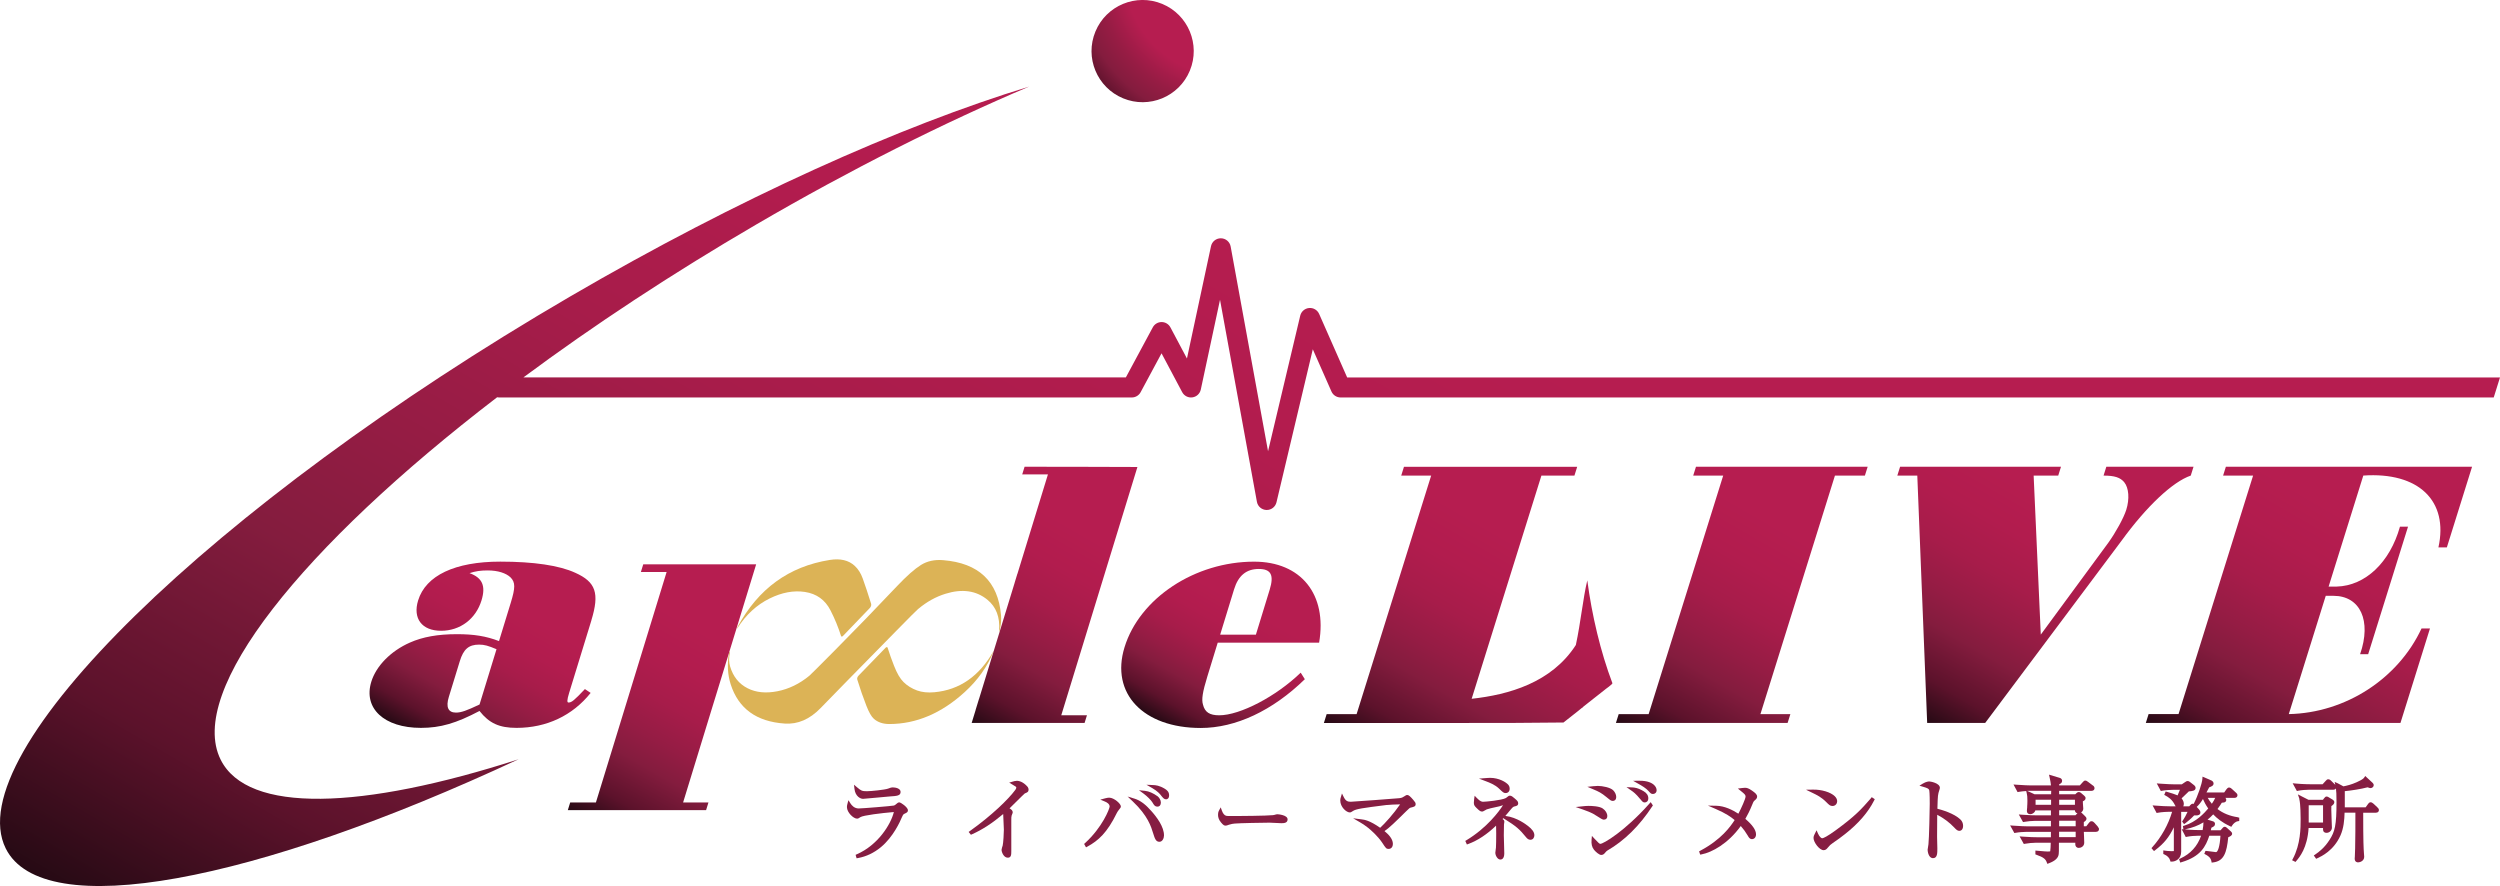
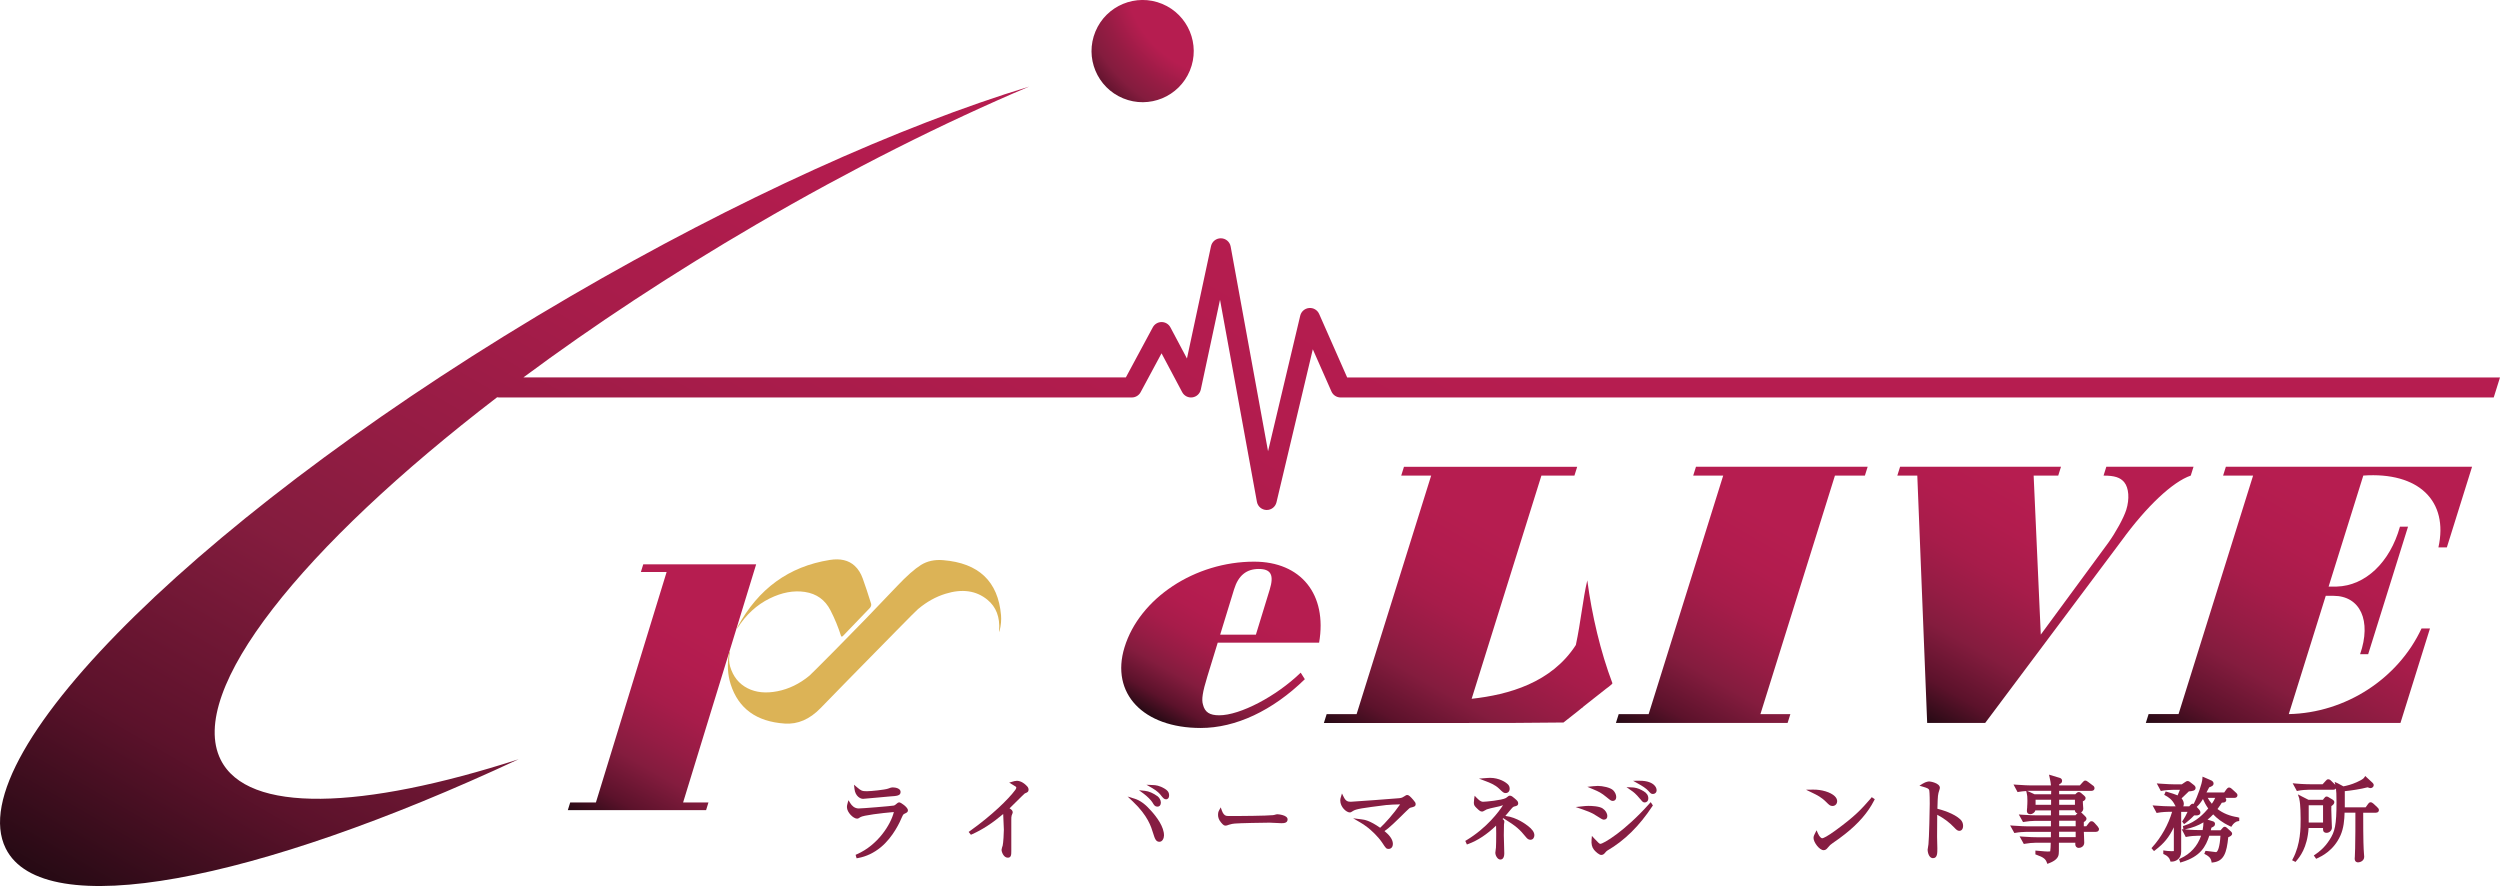
<svg xmlns="http://www.w3.org/2000/svg" xmlns:xlink="http://www.w3.org/1999/xlink" id="_レイヤー_2" viewBox="0 0 749.48 265.62">
  <defs>
    <style>.cls-1{fill:url(#_名称未設定グラデーション_12-5);}.cls-1,.cls-2,.cls-3,.cls-4,.cls-5,.cls-6,.cls-7,.cls-8,.cls-9,.cls-10,.cls-11,.cls-12{stroke-width:0px;}.cls-2{fill:url(#_名称未設定グラデーション_12-3);}.cls-3{fill:#dcb356;}.cls-4{fill:url(#_名称未設定グラデーション_12-9);}.cls-5{fill:url(#_名称未設定グラデーション_12-8);}.cls-6{fill:url(#_名称未設定グラデーション_12);}.cls-7{fill:url(#_名称未設定グラデーション_45);}.cls-8{fill:#861d42;}.cls-9{fill:url(#_名称未設定グラデーション_12-4);}.cls-10{fill:url(#_名称未設定グラデーション_12-7);}.cls-11{fill:url(#_名称未設定グラデーション_12-6);}.cls-12{fill:url(#_名称未設定グラデーション_12-2);}</style>
    <linearGradient id="_名称未設定グラデーション_12" x1="495.93" y1="-33.23" x2="246.53" y2="398.73" gradientUnits="userSpaceOnUse">
      <stop offset=".27" stop-color="#b61d50" />
      <stop offset=".41" stop-color="#b21c4e" />
      <stop offset=".54" stop-color="#a71c4a" />
      <stop offset=".66" stop-color="#951c44" />
      <stop offset=".75" stop-color="#841c3e" />
      <stop offset=".89" stop-color="#5c122b" />
      <stop offset="1" stop-color="#260a14" />
    </linearGradient>
    <radialGradient id="_名称未設定グラデーション_45" cx="369.03" cy="-8.97" fx="369.03" fy="-8.97" r="61.71" gradientTransform="translate(225.61 -307.01) rotate(67.5)" gradientUnits="userSpaceOnUse">
      <stop offset=".52" stop-color="#b61d50" />
      <stop offset=".65" stop-color="#971c44" />
      <stop offset=".75" stop-color="#841c3e" />
      <stop offset=".85" stop-color="#5c122b" />
      <stop offset=".94" stop-color="#400f20" />
      <stop offset="1" stop-color="#260a14" />
    </radialGradient>
    <linearGradient id="_名称未設定グラデーション_12-2" x1="166.03" y1="167.87" x2="132.69" y2="225.61" xlink:href="#_名称未設定グラデーション_12" />
    <linearGradient id="_名称未設定グラデーション_12-3" x1="381.61" y1="167.85" x2="352.12" y2="218.91" xlink:href="#_名称未設定グラデーション_12" />
    <linearGradient id="_名称未設定グラデーション_12-4" x1="548.24" y1="133.19" x2="496.11" y2="223.47" xlink:href="#_名称未設定グラデーション_12" />
    <linearGradient id="_名称未設定グラデーション_12-5" x1="624.87" y1="121.04" x2="571.65" y2="213.21" xlink:href="#_名称未設定グラデーション_12" />
    <linearGradient id="_名称未設定グラデーション_12-6" x1="471.37" y1="139.09" x2="419.13" y2="229.57" xlink:href="#_名称未設定グラデーション_12" />
    <linearGradient id="_名称未設定グラデーション_12-7" x1="722.02" y1="128.91" x2="664.31" y2="228.86" xlink:href="#_名称未設定グラデーション_12" />
    <linearGradient id="_名称未設定グラデーション_12-8" x1="338.97" y1="138.83" x2="293.32" y2="217.89" xlink:href="#_名称未設定グラデーション_12" />
    <linearGradient id="_名称未設定グラデーション_12-9" x1="224.32" y1="167.81" x2="178.3" y2="247.53" xlink:href="#_名称未設定グラデーション_12" />
  </defs>
  <g id="_参考資料">
    <path class="cls-6" d="m403.87,113.16l-8.4-19.04c-.52-1.18-1.74-1.9-3.02-1.78-1.28.12-2.35,1.04-2.65,2.29l-9.65,40.65-11.21-61.38c-.26-1.41-1.47-2.44-2.91-2.46-.01,0-.03,0-.05,0-1.41,0-2.64.99-2.93,2.37l-7.21,33.67-4.96-9.34c-.52-.98-1.54-1.59-2.64-1.59h0c-1.1,0-2.12.61-2.64,1.58l-8.08,15.02h-180.61c20.82-15.45,44.38-31.02,69.83-45.86,28.38-16.55,56.16-30.46,81.8-41.34-38.73,11.84-87.17,33.53-137.56,62.91C63.31,151.65-12.47,225.73,1.71,254.34c11.16,22.52,74.72,10.16,153.76-26.72-46.99,15.16-81.25,16.4-89.33.1-10.22-20.63,24.29-63.71,82.89-108.62.19.04.4.06.6.06h189.68c1.1,0,2.12-.61,2.64-1.58l6.27-11.66,6.19,11.65c.59,1.11,1.82,1.74,3.06,1.56,1.25-.17,2.25-1.11,2.52-2.34l5.76-26.92,11.06,60.56c.25,1.4,1.45,2.42,2.87,2.46.03,0,.05,0,.08,0,1.39,0,2.6-.95,2.92-2.31l10.89-45.87,5.59,12.66c.48,1.09,1.56,1.79,2.75,1.79h345.69l1.88-6h-345.61Z" />
    <circle class="cls-7" cx="342.55" cy="15.32" r="15.32" transform="translate(197.31 325.93) rotate(-67.5)" />
    <path class="cls-8" d="m258.69,239.49c.33,0,1.91-.15,4.28-.38,1.6-.16,3.17-.31,3.74-.34,2.18-.14,3.28-.21,3.28-1.36,0-1.07-1.55-1.36-2.38-1.36-.37,0-.55.06-1.4.38-.97.34-5.03.77-6.37.77-1.41,0-1.7-.16-2.86-1.14l-.96-.81.14,1.24c.25,2.26,1.81,2.99,2.53,2.99Z" />
    <path class="cls-8" d="m269.59,240.55c-.33,0-.56.19-.71.34-.61.54-.79.58-.93.61-.6.14-9.45.87-10.52.87-1.32,0-2.11-.94-2.47-1.51l-.61-.97-.3,1.1c-.11.41-.15.68-.15.96,0,1.63,1.97,3.47,3.02,3.47.36,0,.53-.12,1.02-.45.85-.55,6.25-1.21,10.03-1.53-.91,3.74-4.79,9.9-11.07,12.65l-.4.18.3,1.04.44-.08c2.42-.43,4.78-1.55,6.82-3.24,3.7-3.04,5.8-7.7,6.36-9.08q.27-.72.63-.9l.1-.05c.74-.35,1.04-.5,1.04-1.07,0-.82-2.09-2.35-2.62-2.35Z" />
    <path class="cls-8" d="m304.74,234.1c-.42,0-.77.1-1.11.21l-1.08.32.97.58c.13.08.81.5.97.6.18.12.18.19.18.33,0,.06,0,.26-.33.72-2.04,2.75-7.01,7.6-13.52,12.24l-.43.31.68.85.35-.16c3.05-1.35,6.11-3.34,9.33-6.06.05.83.2,4.14.2,4.69,0,1.07-.16,3.9-.35,4.74-.1.31-.35,1.07-.35,1.34,0,.48.58,2.32,1.87,2.32,1.06,0,1.06-.91,1.06-2.05v-9.19c0-.65,0-1.11.11-1.42.01-.04.04-.11.08-.2.16-.39.24-.58.24-.75,0-.52-.46-.9-.96-1.18.75-.7,1.42-1.37,3.74-3.69.78-.78.79-.78,1.18-.93.35-.15.79-.34.79-.95s-.32-.93-.62-1.23c-.42-.44-1.55-1.47-2.99-1.47Z" />
    <path class="cls-8" d="m340.09,239.42l-2.05-.63,1.56,1.47c4.51,4.27,5.51,7.58,6.11,9.56.5,1.59.8,2.54,1.87,2.54.95,0,1.38-1.12,1.38-1.92,0-2.53-2.06-5.36-3.79-7.29-1.8-2.06-3.37-3.21-5.07-3.73Z" />
    <path class="cls-8" d="m349.26,236.5c-1.73-1.06-2.86-1.11-3.51-1.14l-2.05-.1,1.78,1.03c1.52.88,2.26,1.74,2.51,2.08.71.89,1.01,1.26,1.6,1.26.42,0,.9-.32.9-1.22,0-1.15-.86-1.67-1.23-1.9Z" />
-     <path class="cls-8" d="m332.55,239.13c-.33,0-.75.07-1.26.21l-1.43.39,1.37.56c.65.26,1.43.74,1.43,1.52-.03.65-2.16,6.2-7.36,10.93l-.29.27.57,1.02.44-.24c3.27-1.8,5.89-4.12,8.82-10.11.17-.31.36-.64.7-1.03.37-.45.48-.58.48-.92,0-.77-2.05-2.59-3.47-2.59Z" />
    <path class="cls-8" d="m345.45,240.5c.46.8.76,1.32,1.56,1.32.61,0,1.01-.47,1.01-1.2,0-.78-.48-1.47-.9-1.83l-.09-.07c-1.28-.93-2.61-1.51-3.75-1.63l-1.83-.19,1.48,1.09c.95.7,2.15,1.9,2.51,2.5Z" />
    <path class="cls-8" d="m383,244.11c-.24,0-.45.03-.7.12q-.25.1-.72.15c-1.78.2-10.3.26-11.16.26-2.34,0-2.56,0-2.86-.09h-.01c-.47-.12-.93-.68-1.21-1.46l-.38-1.05-.53.99c-.25.47-.27.91-.27,1.28,0,.56.16,1.41.89,2.25.68.82.96.96,1.38.96.27,0,.45-.07,1-.27.62-.22,1.28-.31,1.73-.35,1.27-.13,8.79-.27,10.45-.27.3,0,1.17.05,1.96.09.69.04,1.33.07,1.52.07.72,0,1.92,0,1.92-1.14,0-1.36-2.96-1.54-2.99-1.54Z" />
    <path class="cls-8" d="m423.72,239.83c-.91-1.04-1.38-1.5-1.83-1.5-.27,0-.48.13-.95.44-.46.3-.63.41-1.44.52-.72.09-14.05,1.07-14.56,1.07-.9,0-1.5-.22-2.07-1.36l-.56-1.13-.36,1.21c-.08.27-.15.52-.15.87,0,2.05,1.89,3.61,2.83,3.61.32,0,.49-.11.91-.39.94-.67,3.05-.94,10.06-1.83h.1c.86-.11,2.68-.17,4.05-.2-1.96,2.84-4.65,5.83-5.99,7.02-3.2-2.23-4.68-2.42-5.67-2.54l-2.44-.31,2.13,1.24c.62.36,1.38.83,2.37,1.62.8.65,2.83,2.4,4.21,4.44,1.12,1.71,1.24,1.89,1.94,1.89.88,0,1.28-.77,1.28-1.49,0-1.6-1.46-2.99-2.52-3.85,1.6-1.12,3.08-2.58,6.46-5.91,1.08-1.06,1.1-1.06,1.51-1.16.91-.22,1.37-.33,1.37-1.02,0-.4-.18-.62-.48-.98l-.2-.24Z" />
    <path class="cls-8" d="m457.97,247.54c-.35-.28-3.23-2.51-6.54-2.91l-.14-.02c.48-.55,1.08-1.24,1.78-2.11.53-.63.72-.68,1.02-.75.54-.13,1.05-.25,1.05-.93,0-.54-.29-.81-1.14-1.53-.45-.39-.88-.76-1.34-.76-.22,0-.43.09-.52.19-.08.05-.21.16-.35.27-.13.1-.27.21-.33.25-1.27.69-6.14,1.12-6.78,1.12-.34,0-.86,0-1.89-1.08l-.7-.73-.15,1c-.06.36-.09.74-.09,1.07,0,.7.16.96.79,1.59.96.94,1.23,1.08,1.63,1.08.09,0,.25,0,.35-.05.12-.04.3-.14.67-.36.18-.11.36-.21.41-.23.67-.24,1.66-.45,2.54-.64.45-.1.89-.19,1.26-.28.1-.03.34-.1.61-.19.13-.04.3-.09.48-.15-1.15,1.84-4.84,6.81-10.93,10.48l-.38.23.48,1.07.44-.16c2.78-1.02,5.57-2.86,8.31-5.49.02.42.04,1.12.04,2.29,0,2.03-.03,3.51-.08,4.35l-.04.26c-.1.7-.15,1.12-.15,1.3,0,.59.59,1.97,1.52,1.97.35,0,1.17-.18,1.17-1.87,0-.77-.03-1.76-.07-2.75-.03-.98-.07-1.96-.07-2.71,0-.48.03-2.52.05-3.2.05-.2.11-.61.11-.77,0-.4-.15-.6-.54-.85.07-.08.15-.16.23-.25l.42.26c3.44,2.17,4.4,2.98,6.44,5.49.25.29.64.72,1.25.72.82,0,1.2-.7,1.2-1.36,0-.91-.66-1.84-2.01-2.86Z" />
    <path class="cls-8" d="m449.34,236.36c1.26,1.21,1.46,1.39,2.03,1.39.74,0,1.22-.51,1.22-1.3,0-.19-.03-.68-.34-1.08-.67-.88-2.89-2.18-5.54-2.18-.3,0-.53.02-.82.04l-2.51.19,2.15.82c.93.35,2.65,1.01,3.81,2.12Z" />
    <path class="cls-8" d="m478.54,244.52c1.36.89,1.91,1.21,2.26,1.21.67,0,1.06-.39,1.06-1.06,0-.86-.52-1.72-1.4-2.31-1.03-.7-3.49-.76-4.22-.76-.61,0-1.04.05-1.49.09l-2.38.25,2.12.73c1.41.49,2.32.85,3.43,1.46.12.07.34.21.6.39Z" />
    <path class="cls-8" d="m477.81,235.68l-1.93.2,1.79.76c1.62.68,2.43,1.08,3.92,2.31l.26.21c.94.77,1.17.95,1.67.95s1.01-.32,1.01-1.22c0-.64-.36-1.42-.89-1.95-.83-.86-3.25-1.33-4.62-1.33-.39,0-.67.03-1.2.08Z" />
    <path class="cls-8" d="m491.74,239.55l.07.09c.58.71.76.93,1.28.93s1.06-.39,1.06-1.25-.47-1.58-1.4-2.12c-1.82-1.07-2.82-1.11-3.42-1.14l-1.72-.08,1.51,1.06c.51.35,1.27.88,2.61,2.52Z" />
    <path class="cls-8" d="m491.43,234.05l-1.84.03,1.61.91c1.07.6,2.17,1.26,2.93,2.07.7.78.87.97,1.42.97s1.09-.4,1.09-1.14c0-.51-.26-1.06-.72-1.51-.63-.62-1.91-1.35-4.47-1.32Z" />
    <path class="cls-8" d="m494.44,240.96c-7.38,8.27-13.76,12.02-14.68,12.02-.23,0-.53-.23-1.75-1.55l-.77-.83-.1,1.12c-.11,1.32.11,2.26.73,3.04.53.65,1.57,1.55,2.16,1.55s.91-.34,1.2-.7q.36-.45.66-.63c5.1-2.95,9.62-7.41,13.45-13.25l.18-.27-.65-.98-.43.48Z" />
-     <path class="cls-8" d="m525.84,240.13c.6-.5.93-.77.93-1.32,0-.61-.5-1.07-1.55-1.8-1.02-.71-1.52-.84-2.11-.84-.26,0-.46.02-.84.07l-1.27.16,1.02.83c.96.78,1.29,1.07,1.29,1.56,0,.66-1.29,3.54-2.16,5.15-1.72-1.12-4.14-2.33-6.59-2.38l-2.54-.05,2.33,1.01c3.13,1.36,4.58,2.4,5.68,3.33-1.25,1.94-3.99,5.83-10.29,9.18l-.37.2.33.98.43-.08c3.05-.59,7.9-3.16,11.74-8.5.83.94,1.44,1.78,2.08,2.86.33.58.61,1.07,1.27,1.07.73,0,1.22-.58,1.22-1.44,0-1.27-1.07-2.83-3.2-4.63.58-.98,1.4-2.6,2.06-4.26.19-.47.38-.94.55-1.08Z" />
    <path class="cls-8" d="m560.87,239.33c-2.94,3.38-4.75,5.35-10.55,9.59-2.42,1.77-3.69,2.39-4.04,2.39-.26,0-.83-.44-1.26-1.42l-.43-.98-.54,1.08c-.16.32-.37.71-.37,1.23,0,1.29,1.77,3.66,3.02,3.66.6,0,.92-.37,1.1-.57l.09-.11c.77-.89.83-.96,1.53-1.44,1.45-1,2.5-1.74,3.72-2.72,4.04-3.19,6.88-6.48,8.7-10.05l.2-.4-.9-.6-.29.33Z" />
    <path class="cls-8" d="m549.36,241.63c.97,0,1.41-.82,1.41-1.41,0-.54-.24-1.05-.72-1.52-1.23-1.21-3.96-2.03-6.53-1.98l-2.11.03,1.9.92c1.4.67,2.72,1.31,4.17,2.77.87.87,1.19,1.19,1.88,1.19Z" />
    <path class="cls-8" d="m580.82,242.48v-.07c.03-1.28.08-3.95.32-4.69l.14-.47c.22-.72.28-.92.28-1.06,0-1.46-2.91-1.92-3.18-1.92-.04,0-.92,0-2.01.69l-.94.59,1.07.31c1.21.35,1.74.57,1.85.99.06.23.17,1.06.17,4.12,0,1.01-.19,10.76-.39,12.15,0,.01-.25,1.51-.25,1.64,0,.5.29,2.51,1.62,2.51s1.3-1.56,1.3-2.94c0-.23-.02-.93-.04-1.65-.02-.77-.04-1.57-.04-1.86,0-2.17.02-4.38.04-6.56,2,1.05,3.62,2.27,5.07,3.79.62.65.99,1.04,1.57,1.04.51,0,1.12-.4,1.12-1.52,0-.73-.29-1.41-.8-1.89-1.93-1.84-5.54-2.88-6.91-3.22Z" />
    <path class="cls-8" d="m628.92,247.81l-1.09-1.2c-.18-.18-.41-.41-.81-.41s-.56.22-.8.52l-.76.98h-.75c0-.25,0-.64,0-1.24.52-.35.8-.6.8-1.02,0-.31-.21-.55-.42-.76l-.8-.78c-.08-.1-.22-.24-.4-.34.37-.23.66-.62.66-1.17,0-.02-.01-.17-.03-.38-.03-.38-.08-.96-.08-1.14-.01-.35-.02-.51-.02-.65.42-.18.82-.43.82-.94,0-.27-.13-.5-.42-.75l-.99-.85c-.07-.05-.33-.23-.62-.23-.37,0-.61.24-.72.35l-.34.32h-4.84c0-.13,0-.28,0-.43,0-.21,0-.42,0-.6h9.71c.62,0,.9-.4.9-.79s-.28-.72-.47-.8l-1.5-1.13c-.3-.22-.52-.36-.8-.36-.33,0-.48.16-.77.49l-.87.96h-6.19c0-.11,0-.21.01-.34.49-.22.87-.46.87-1.04,0-.43-.28-.77-.7-.88l-3.23-.97.19.84c.22.95.35,1.74.4,2.39h-5.91c-.47,0-2.38-.05-4.41-.21l-.91-.07,1.22,2.28.36-.07c.65-.12,1.49-.2,2.24-.25l.19.88c.09.45.16.77.16,2.06,0,.75-.04,1.32-.07,1.73v.25c-.01.07-.03.28-.05.48-.02.24-.04.48-.04.57,0,.61.39.98,1.01.98.54,0,1.12-.34,1.41-.84.05-.1.08-.2.11-.31h4.68v1.49h-4.29c-.58,0-2.5-.03-4.41-.19l-.93-.07,1.27,2.28.35-.06c.97-.18,2.4-.31,3.34-.31h4.67v1.65h-6.89c-.45,0-2.4-.05-4.41-.21l-.93-.07,1.27,2.28.35-.06c1.01-.19,2.47-.29,3.34-.29h7.27c0,.55,0,1.12-.01,1.62h-4.04c-.58,0-2.5-.03-4.41-.19l-.93-.07,1.27,2.28.35-.07c.93-.18,2.39-.31,3.33-.31h4.38c0,.06,0,.12,0,.18-.02.67-.06,2.05-.15,2.38-.02.02-.14.08-.72.08-.25,0-1-.03-3.17-.24l-.55-.05v1.15l.33.12c2.18.76,2.73,1.33,3.07,2.25l.18.47.47-.18c1.88-.71,2.81-1.59,2.94-2.77.05-.46.06-.77.06-3.39h4.92s0,.01,0,.02c-.01.19-.02.37-.02.42,0,.67.42,1.12,1.04,1.12s1.65-.43,1.65-1.57c0-.26-.03-1.03-.06-1.82-.02-.52-.04-1.04-.06-1.43h3.64c.62,0,.9-.4.9-.79,0-.27-.1-.47-.37-.74Zm-14.02-6.54h-4.65v-1.52h4.65v1.52Zm.01-3.72c0,.19,0,.39,0,.56h-4.99l-1.56-.73-.68-.28c.34-.02.66-.03.93-.03h6.32c0,.15,0,.31,0,.47Zm2.41,2.21h4.73v1.52h-4.73v-1.52Zm4.95,11.21h-4.97v-1.62h4.97v1.62Zm0-3.27h-4.95v-1.65h4.95v1.65Zm-.06-3.29h-4.89v-1.49h4.71c.02.25.09.47.27.65.13.13.3.21.5.24l-.59.59Z" />
    <path class="cls-8" d="m670.89,245c-2.35-.33-4.45-1.18-6.1-2.46.7-.94,1.04-1.49,1.3-1.91.03,0,.07,0,.11,0,.21-.02.32-.03.41-.04.48-.02.81-.34.81-.79,0-.27-.11-.44-.27-.6h2.72c.67,0,.9-.43.9-.79s-.21-.55-.36-.7l-1.29-1.18c-.1-.1-.47-.44-.86-.44-.34,0-.59.26-.81.56l-.65.92h-5.32c.27-.51.63-1.19.82-1.53.69-.25,1.31-.5,1.31-1.16,0-.39-.27-.69-.57-.86l-2.74-1.19-.05.71c-.09,1.31-1.34,5.05-2.6,7.46-.08-.03-.17-.05-.28-.05-.32,0-.62.27-.76.45l-.29.33h-1.79c.1-.2.16-.44.16-.73s-.07-.96-.67-1.67c.23-.21.38-.35.48-.44.1-.09.15-.14.17-.16l.2-.2c.88-.87,1.12-1.1,1.33-1.28.97-.06,2.02-.17,2.02-1.02,0-.33-.17-.62-.51-.88l-1.17-.91c-.27-.2-.4-.29-.69-.29-.3,0-.47.11-.82.35l-.95.64h-2.18c-.48,0-2.4-.05-4.41-.21l-.91-.07,1.22,2.28.36-.07c1.02-.19,2.46-.29,3.36-.29h2c-.12.32-.31.77-.69,1.67-.76-.34-1.87-.67-2.95-.99l-.63-.18-.43,1.02.4.22c.59.32,1.97,1.07,2.81,2.85.06.14.13.26.21.36h-1.6c-1.13,0-2.61-.07-4.41-.21l-.91-.07,1.22,2.28.36-.07c1.25-.23,2.85-.29,3.36-.29h.92c-1.12,3.81-3.25,7.64-5.9,10.57l-.29.33.76.88.38-.29c2.59-1.99,4.08-3.76,5.57-6.83v6.68c0,.2,0,.34,0,.44-.11.01-.31.03-.65.03-.86,0-1.64-.11-1.93-.15l-.58-.09v1.08l.3.13c.89.38,1.55,1.05,1.75,1.79l.1.37h.38c1.14,0,2.83-.79,2.83-2.96v-11.95h1.91c-.35.83-1,1.98-1.42,2.59l-.21.3.58.78.4-.27c.48-.33,1.95-1.59,2.63-2.35h.89l.13-.02c.74-.11.85-.57.85-.83,0-.44-.22-.72-.4-.93l-.71-.76c.65-.58,1.28-1.38,1.88-2.37.33.79.81,1.75,1.58,2.84-1.11,1.32-3.56,4.04-7.17,5.14l-.41.12.14,1.02-.51-.05,1.22,2.33.37-.08c.97-.2,2.42-.31,3.35-.31h.87c-1.06,3.1-3.19,5.45-6.19,6.81l-.41.19.35,1.05.46-.14c5.65-1.69,7.19-4.69,8.25-7.91h3.34c-.17,3.23-.79,4.92-1.33,4.92-.09,0-.52-.06-1-.13-.71-.09-1.55-.2-1.8-.22l-.36-.02-.35.88.39.21c.56.31,1.51.82,1.73,1.96l.09.46.46-.06c3.19-.39,4.05-2.85,4.51-7.54.61-.26,1.16-.53,1.16-1.07,0-.31-.22-.53-.35-.66l-1.16-1.05c-.16-.16-.42-.36-.7-.36-.32,0-.47.18-.64.36l-.61.68h-2.92c.06-.25.11-.48.17-.76.78-.37,1.08-.56,1.08-1.15,0-.62-.57-.76-.72-.8l-1.52-.48c.6-.47,1.17-.99,1.7-1.57,1.11,1.16,2.55,2.37,5.03,3.54l.4.19.24-.37c.35-.55.98-1.18,1.72-1.3l.42-.07v-1.02l-.43-.06Zm-10.57,3.85h-.93c-.09,0-2.16,0-4.4-.21h0s.14-.03.14-.03c2.06-.42,3.87-1.11,5.45-2.08-.02.68-.08,1.43-.25,2.32Zm2.77-7.9c-.56-.64-.95-1.24-1.23-1.76h2.24c-.2.5-.54,1.09-1,1.76Z" />
    <path class="cls-8" d="m712.8,242.11l-1.31-1.22c-.23-.19-.5-.38-.8-.38-.4,0-.64.33-.78.53l-.71.99h-6.25c0-.93,0-2.75,0-4.05v-.8c1.88-.17,4.81-.62,6.82-1.15.05.02.1.03.17.05.54.18.6.19.7.19.53,0,.98-.4.98-.88,0-.32-.16-.52-.32-.69l-2.22-2.06-.33.48c-.35.52-1.49,1.04-2.11,1.32l-.12.06c-1.54.69-2.87,1.02-3.98,1.24l-1.69-.91-.94-.43.2.89s-.05-.06-.08-.08l-1.2-1.17c-.11-.11-.41-.42-.84-.42-.33,0-.47.15-.77.48l-.92,1.01h-3.61c-.09,0-2.18,0-4.43-.21l-.94-.09,1.27,2.33.36-.08c.97-.2,2.42-.31,3.35-.31h7.2c.42,0,.67-.17.8-.39.1.71.17,1.84.17,4.01,0,7.11-.48,8.93-2.12,11.46-1.46,2.29-3.14,3.58-4.28,4.35l-.41.28.7,1,.39-.18c1.2-.56,4.84-2.24,6.88-6.77,1-2.22,1.2-4.69,1.26-6.88h3.24c0,3.89,0,7.56-.08,10.77-.03.85-.05,1.7-.09,2.48-.04.18-.04.35-.04.48,0,1.06.71,1.17,1.01,1.17.58,0,1.84-.42,1.84-1.68,0-.09,0-.18-.02-.27,0-.05,0-.09-.01-.16l-.04-.52c-.12-1.7-.23-3.31-.23-12.26h3.81c.67,0,.9-.43.9-.79,0-.41-.29-.65-.43-.77Z" />
    <path class="cls-8" d="m699.81,240.49c0-.43-.33-.65-.56-.8l-.92-.55c-.39-.25-.54-.35-.81-.35-.35,0-.5.19-.77.52l-.36.47h-4.32l-3.19-1.63.4,1.17c.02.06.05.17.05.19v.12c.37,1.48.38,5.46.38,5.91,0,2.64,0,7.54-2.32,11.9l-.24.45,1.02.51.25-.3c.92-1.07,3.32-3.88,3.68-9.87h4.33v.36c0,.9.56,1.09,1.04,1.09.88,0,1.62-.72,1.62-1.57,0-.42-.08-2.53-.11-2.98,0-.34-.02-.69-.03-1.05-.03-.85-.06-1.72-.03-2.41.41-.28.89-.65.89-1.15Zm-3.38,6.09h-4.3v-5.16h4.3v5.16Z" />
-     <path class="cls-12" d="m177.28,185.99c2.51-8.18,1.34-11.51-4.83-14.28-4.74-2.19-12.45-3.34-22.46-3.34-13.59,0-22.34,4.15-24.64,11.63-1.66,5.41,1.12,9.1,6.88,9.1s10.42-3.57,12.12-9.1c1.34-4.38.24-6.79-3.59-8.18,1.79-.58,3.24-.81,5.43-.81,3.11,0,5.51.81,6.85,2.07,1.5,1.5,1.46,3.11.09,7.6l-3.53,11.51c-3.92-1.5-7.54-2.07-12.61-2.07-5.76,0-10.26.81-14.13,2.53-5.73,2.53-10.1,7.02-11.55,11.74-2.44,7.94,3.82,13.82,14.88,13.82,5.87,0,10.56-1.38,17.56-5.07,2.9,3.68,5.93,5.07,11.11,5.07,8.98,0,16.79-3.68,22.21-10.48l-1.72-1.15c-3.25,3.45-4,4.03-4.92,4.03-.46,0-.48-.69.19-2.88l6.68-21.76Zm-33.53,25.22c-3.9,1.84-5.46,2.42-7.07,2.42-2.3,0-3.08-1.61-2.12-4.72l3.29-10.71c1.09-3.57,2.67-4.95,5.78-4.95,1.61,0,2.77.35,5.22,1.38l-5.09,16.58Z" />
    <path class="cls-2" d="m365.06,192.67h30.4c2.49-14.51-5.44-24.29-19.49-24.29-17.73,0-34.33,10.94-38.85,25.68-4.24,13.82,5.59,24.18,22.86,24.18,10.48,0,21.51-5.18,31.2-14.62l-1.24-1.96c-7.37,7.14-18.2,12.78-24.42,12.78-2.88,0-4.32-.92-4.88-3.22-.46-1.5-.14-3.68,1.31-8.41l3.11-10.13Zm4.91-16c1.27-4.15,3.71-6.1,7.4-6.1s4.62,1.84,3.27,6.22l-4.13,13.47h-10.71l4.17-13.59Z" />
    <polygon class="cls-9" points="550.1 142.58 559.08 142.58 559.91 139.93 508.44 139.93 507.61 142.58 516.6 142.58 494.25 214.09 485.27 214.09 484.44 216.73 535.91 216.73 536.74 214.09 527.76 214.09 550.1 142.58" />
    <path class="cls-1" d="m656.77,142.58l.83-2.65h-26.14l-.83,2.65c3.34,0,5,.58,6.18,1.96,1.42,1.73,1.64,5.07.63,8.29-.76,2.42-3.16,6.79-5.4,9.9l-20.23,27.52-2.14-47.67h7.37l.83-2.65h-48.24l-.83,2.65h5.99l2.96,74.15h17.39l40.93-54.69c7.46-10.25,15.29-17.62,20.7-19.46Z" />
    <path class="cls-11" d="m474.11,212.31c.29-.14.49-.31.61-.5,1.74-1.35,4.5-3.52,6.24-4.91.14-.2,2.68-1.85,2.41-2.13-3.55-9.37-6.14-20.37-7.51-30.78-1.29,5.33-1.96,12.53-3.43,19.37-7.27,11.31-20.16,14.92-31.24,16.13l11.3-36.17,9.61-30.73h9.9l.83-2.65h-51.93l-.83,2.65h8.98l-22.35,71.5h-8.98l-.83,2.65h42.03c10.02,0,20.01,0,29.8-.14.29-.26,5-3.89,5.1-4.05.15-.08.25-.16.29-.24Z" />
    <path class="cls-3" d="m275.31,182.53c2.52-2.12,5.24-3.63,8.16-4.53,5.01-1.55,9.19-.95,12.55,1.8,2.62,2.15,3.8,5.22,3.51,9.21-.05.69,0,.67.18-.03.38-1.58.51-3.1.39-4.55-.88-10.13-6.67-15.64-17.37-16.5-2.55-.21-4.75.27-6.63,1.44-1.9,1.19-4.27,3.28-7.12,6.29-6.2,6.56-12.48,13.04-18.85,19.46-4.69,4.73-7.18,7.21-7.48,7.45-2.95,2.43-6.14,3.98-9.58,4.66-3.45.68-6.43.38-8.94-.89-2.6-1.32-4.35-3.5-5.25-6.54-.37-1.23-.39-2.56-.08-3.99.01-.06.01-.11,0-.16-.09-.42-.17-.36-.27.2-.56,3.34-.39,6.44.52,9.29,2.33,7.28,7.73,11.21,16.21,11.78,3.91.27,7.49-1.28,10.74-4.63,3.23-3.34,10.82-11.09,22.78-23.25,3.92-3.99,6.09-6.16,6.53-6.53Z" />
-     <path class="cls-3" d="m297.89,195.22c.09-.23.08-.24-.05,0-4.27,7.52-10.18,11.62-17.73,12.31-1.96.18-3.68,0-5.17-.53-1.59-.58-2.95-1.42-4.08-2.54-1-.98-1.95-2.6-2.83-4.85-.7-1.76-1.34-3.57-1.93-5.44-.07-.22-.38-.22-.59,0l-8.12,8.38c-.35.36-.5.83-.38,1.2.85,2.76,1.77,5.37,2.73,7.84.76,1.95,1.5,3.25,2.23,3.89,1.18,1.05,2.73,1.58,4.67,1.58,8.06-.02,15.58-3.21,22.54-9.55,3.96-3.6,6.86-7.69,8.71-12.27Z" />
    <path class="cls-3" d="m221.14,188.23c2.54-3.98,5.74-6.91,9.59-8.81,3.67-1.81,7.2-2.47,10.57-1.96,3.51.53,6.07,2.37,7.69,5.55,1.27,2.48,2.32,5.03,3.15,7.67.06.2.35.21.54.01l8.08-8.41c.36-.37.51-.88.39-1.29-.89-2.87-1.73-5.39-2.52-7.58-.56-1.56-1.36-2.82-2.39-3.77-1.82-1.69-4.32-2.28-7.49-1.77-12.22,1.94-21.42,8.61-27.61,20.04-.05.11-.1.22-.13.33-.09.28-.04.28.14,0Z" />
    <path class="cls-10" d="m666.48,142.58h8.98l-22.35,71.5h-8.98l-.83,2.65h76.34l8.85-28.33h-2.53c-7.02,15.08-22.77,25.33-39.8,25.68l11.08-35.46h2.3c8.06,0,11.48,7.48,8,17.5h2.42l11.95-38.23h-2.42c-3,10.71-10.38,17.73-18.97,17.96h-2.42l10.4-33.28c16.59-1.15,25.61,7.6,22.52,21.53h2.53l7.56-24.18h-73.81l-.83,2.65Z" />
-     <path class="cls-5" d="m325.87,214.43h-7.71l22.83-74.43c-7.31-.07-33.83-.07-33.83-.07l-.71,2.3h7.71l-9.15,29.82s-.01,0-.02,0l-.81,2.65s0,0,.01,0l-10.7,34.89s-.01,0-.02.01l-.99,3.22s.01,0,.02-.01l-1.2,3.92h33.85l.71-2.3Z" />
    <polygon class="cls-4" points="226.69 169.18 212.3 169.18 203.59 169.18 192.84 169.18 192.13 171.48 199.85 171.48 178.65 240.57 170.94 240.57 170.23 242.87 211.68 242.87 212.39 240.57 204.79 240.57 213.65 211.67 214.54 208.79 220.59 189.08 226.69 169.18" />
  </g>
</svg>